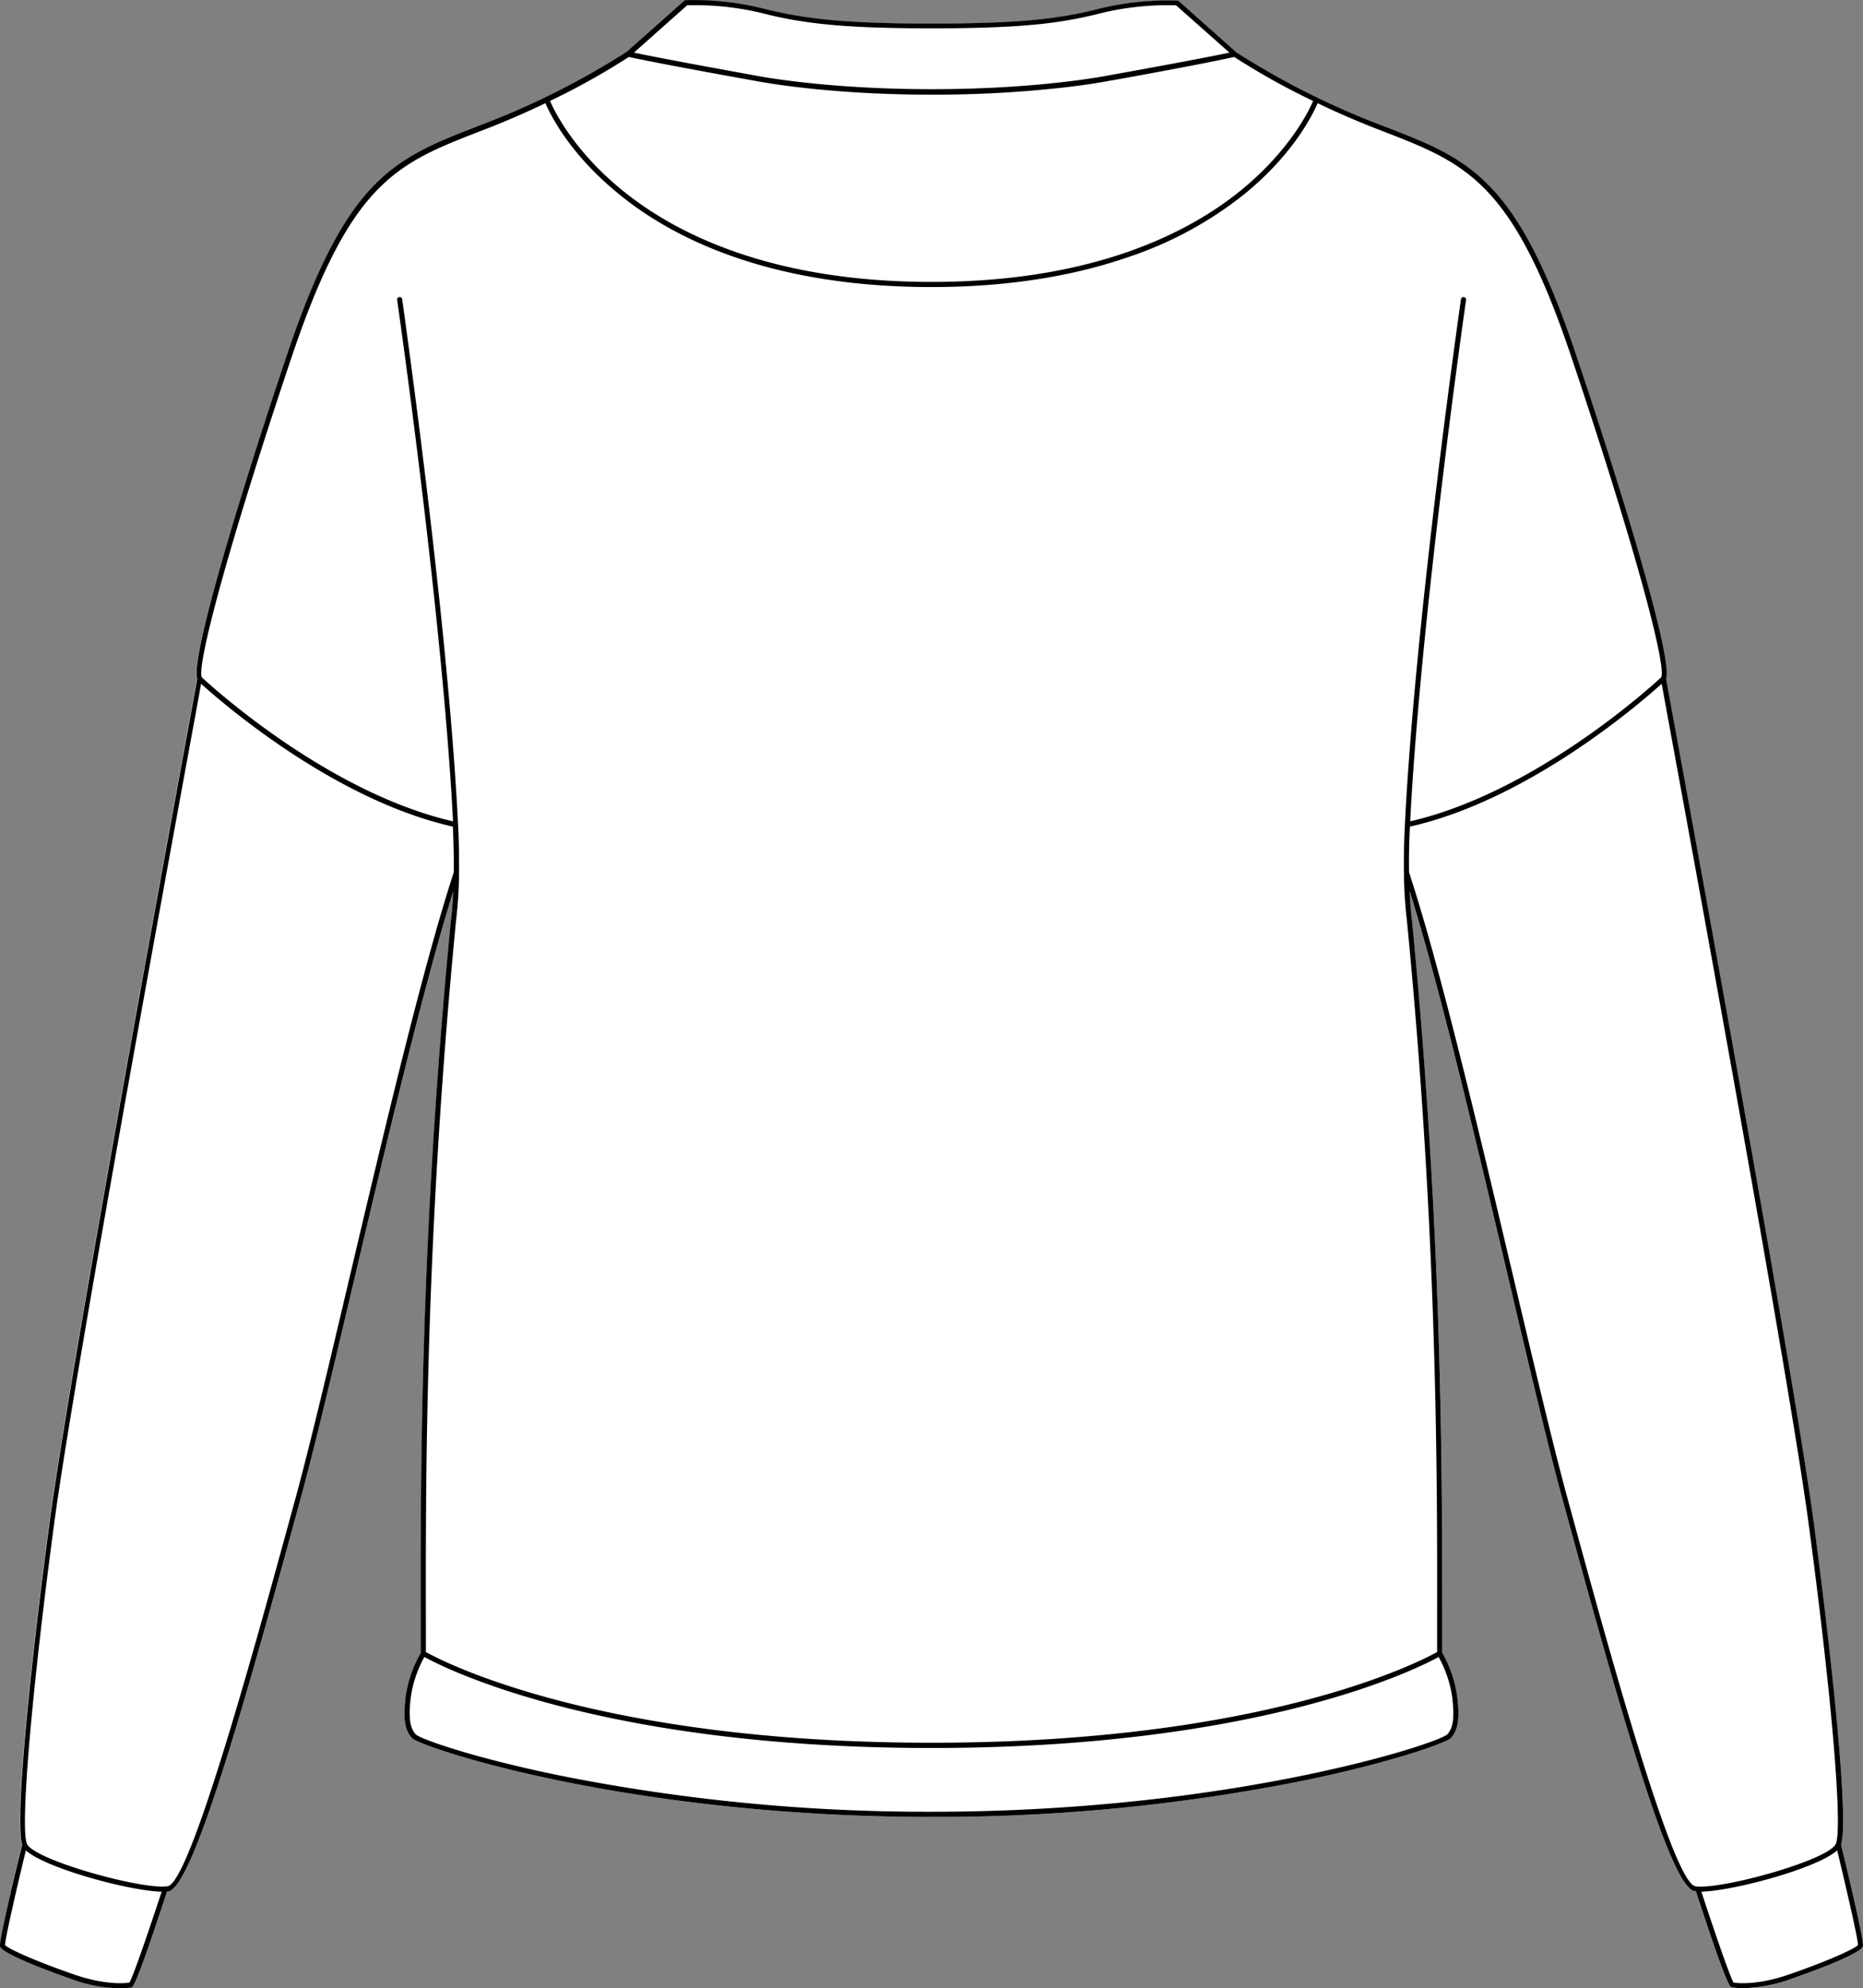
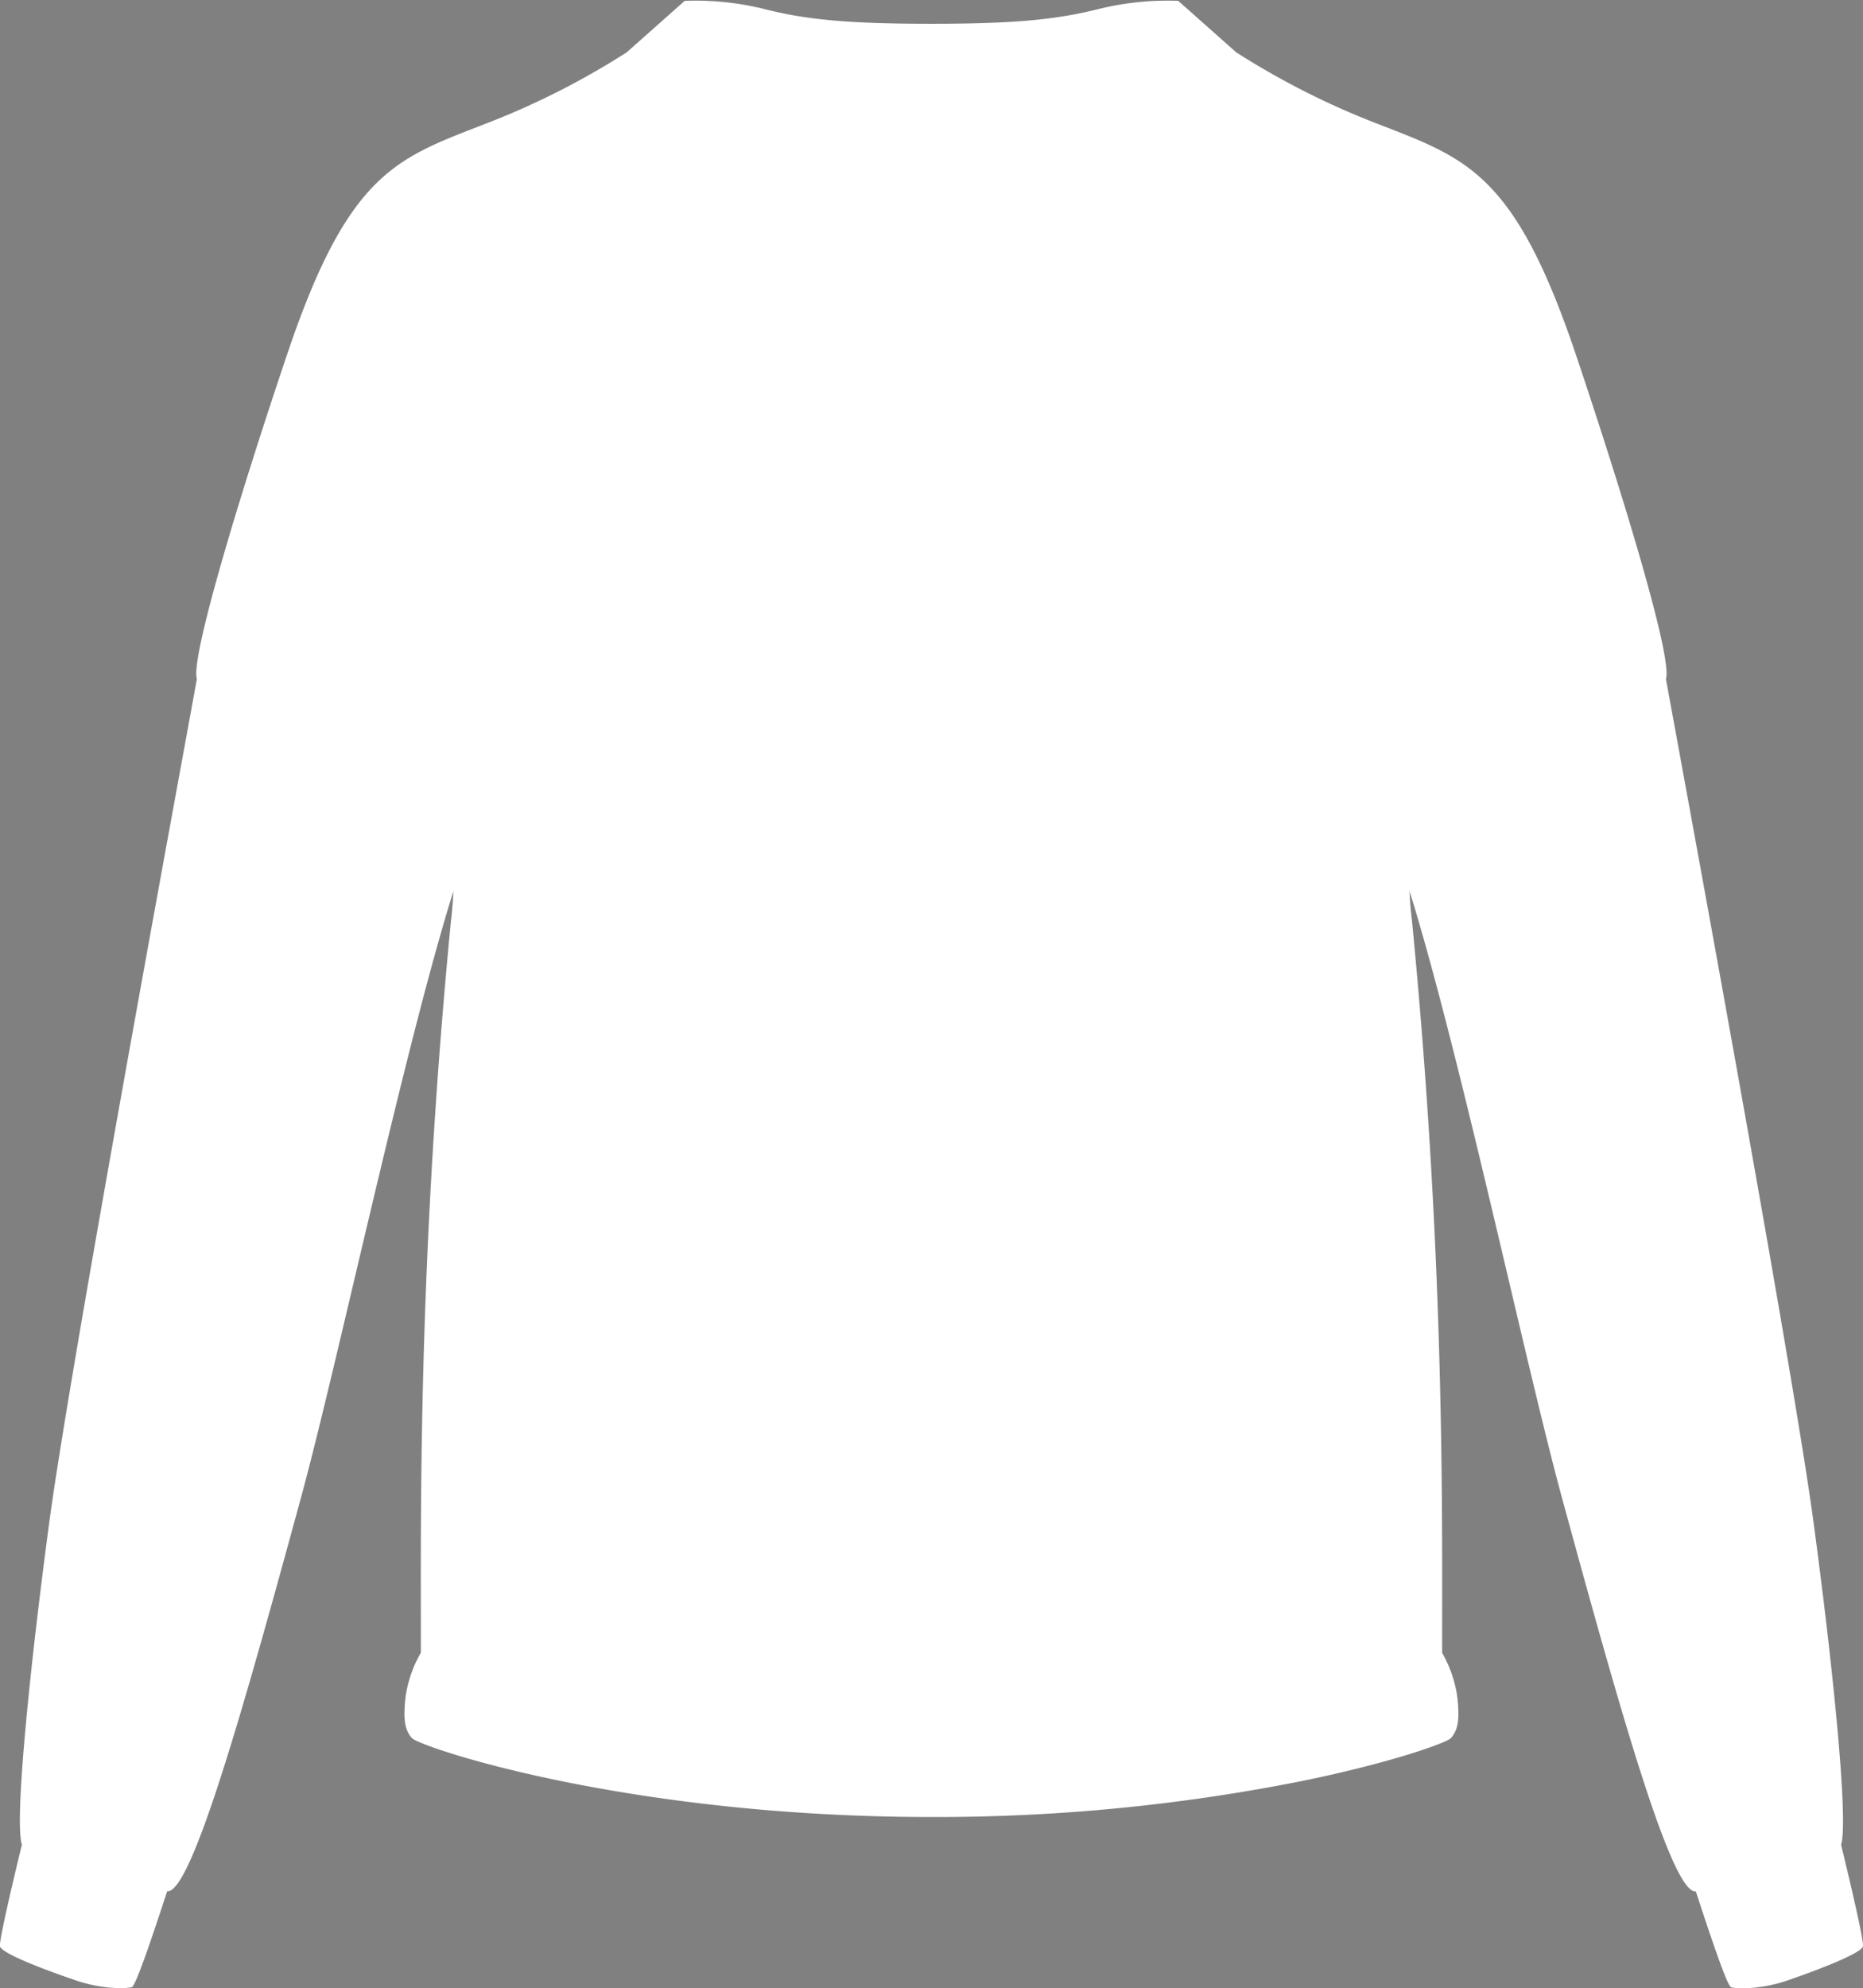
<svg xmlns="http://www.w3.org/2000/svg" viewBox="0 0 472.43 504.07">
  <rect x="0" y="0" width="472.43" height="504.07" fill="#808080" stroke="none" />
  <defs>
    <style>.cls-1{fill:#fff;}</style>
  </defs>
  <g id="Layer_2" data-name="Layer 2">
    <g id="Layer_1-2" data-name="Layer 1">
      <path class="cls-1" d="M466.87,467.67c1.82,7.47,5.9,24.55,5.54,25.79-.58,2-14.1,6.87-18.23,8.3A37.33,37.33,0,0,1,442,504.07a14.86,14.86,0,0,1-2.86-.22c-.47-.09-1.24-.25-9.1-24.34a3,3,0,0,1-.31,0c-6.2-1-18.89-45.73-33.62-99.73-3.59-13.16-8.42-33.62-13.53-55.29-8.22-34.84-17.48-74-25.13-98.55.12,2.7.32,5.23.61,7.49,7.79,80.11,7.7,141.09,7.65,177.53,0,2.83,0,5.53,0,8.08a31.16,31.16,0,0,1,3.78,10.76c.73,5.84.31,8.77-1.56,10.83-1.06,1.16-14.71,6.16-37.74,10.88a474.6,474.6,0,0,1-94,9.13c-77.11,0-129.61-17.69-131.72-20-1.88-2.06-2.3-5-1.57-10.83A31.1,31.1,0,0,1,106.72,419c0-2.55,0-5.25,0-8.08-.06-36.44-.14-97.42,7.64-177.51.29-2.28.49-4.8.62-7.51-7.66,24.5-16.91,63.71-25.14,98.55-5.11,21.67-9.94,42.13-13.53,55.29-14.72,54-27.42,98.78-33.62,99.73a2.77,2.77,0,0,1-.3,0c-7.86,24.09-8.64,24.25-9.1,24.34a15,15,0,0,1-2.86.22,37.24,37.24,0,0,1-12.16-2.31C14.13,500.33.6,495.49,0,493.46c-.35-1.24,3.73-18.32,5.55-25.79-2-6.1,2.23-46.63,7-82.13,4.84-35.9,27.6-160,35.08-200.84,1.14-6.24,1.94-10.61,2.29-12.55C48.22,166.81,61,124.87,72.73,90.08c15.14-45.06,27-49.67,48.58-58l1.43-.56a198.81,198.81,0,0,0,36.18-18.25l14.65-13,.07,0,.12-.07.12,0,.08,0a73.28,73.28,0,0,1,20,2.12c10.71,2.74,21.77,3.71,42.25,3.71s31.53-1,42.24-3.71a73.33,73.33,0,0,1,20-2.12l.08,0,.13,0,.11.07.07,0,14.65,13a199.65,199.65,0,0,0,36.18,18.25l1.44.56c21.56,8.36,33.43,13,48.57,58,11.69,34.79,24.52,76.73,22.78,82.07.35,1.93,1.15,6.3,2.29,12.51,7.48,40.81,30.24,165,35.08,200.88C464.64,421.05,468.83,461.58,466.87,467.67Z" />
-       <path d="M466.87,467.67c2-6.09-2.23-46.62-7-82.13-4.84-35.91-27.6-160.07-35.08-200.88-1.14-6.21-1.94-10.58-2.29-12.51,1.74-5.34-11.09-47.28-22.78-82.07-15.14-45.06-27-49.67-48.57-58l-1.44-.56a199.65,199.65,0,0,1-36.18-18.25L298.86.22l-.07,0-.11-.07-.13,0-.08,0a73.33,73.33,0,0,0-20,2.12c-10.71,2.74-21.76,3.71-42.24,3.71s-31.54-1-42.25-3.71A73.28,73.28,0,0,0,174,.05l-.08,0-.12,0-.12.07-.07,0-14.65,13a198.81,198.81,0,0,1-36.18,18.25l-1.43.56c-21.56,8.36-33.44,13-48.58,58C61,124.87,48.22,166.81,50,172.15c-.35,1.94-1.15,6.31-2.29,12.55-7.48,40.79-30.24,164.94-35.08,200.84-4.78,35.5-9,76-7,82.13C3.75,475.14-.33,492.22,0,493.46c.58,2,14.11,6.87,18.24,8.3a37.24,37.24,0,0,0,12.16,2.31,15,15,0,0,0,2.86-.22c.46-.09,1.24-.25,9.1-24.34a2.77,2.77,0,0,0,.3,0c6.2-1,18.9-45.73,33.62-99.73,3.59-13.16,8.42-33.62,13.53-55.29,8.23-34.84,17.48-74,25.14-98.55-.13,2.71-.33,5.23-.62,7.51-7.78,80.09-7.7,141.07-7.64,177.51,0,2.83,0,5.53,0,8.08a31.1,31.1,0,0,0-3.79,10.76c-.73,5.84-.31,8.77,1.57,10.83,2.11,2.32,54.61,20,131.72,20a474.6,474.6,0,0,0,94-9.13c23-4.72,36.68-9.72,37.74-10.88,1.87-2.06,2.29-5,1.56-10.83A31.16,31.16,0,0,0,365.72,419c0-2.55,0-5.25,0-8.08,0-36.44.14-97.42-7.65-177.53-.29-2.26-.49-4.79-.61-7.49,7.65,24.5,16.91,63.71,25.13,98.55,5.11,21.67,9.94,42.13,13.53,55.29,14.73,54,27.42,98.78,33.62,99.73a3,3,0,0,0,.31,0c7.86,24.09,8.63,24.25,9.1,24.34a14.86,14.86,0,0,0,2.86.22,37.33,37.33,0,0,0,12.16-2.31c4.13-1.43,17.65-6.27,18.23-8.3C472.77,492.22,468.69,475.14,466.87,467.67ZM174.26,1.34a71.87,71.87,0,0,1,19.39,2.09c10.83,2.77,22,3.75,42.57,3.75,10.3,0,18.23-.24,25-.84a106,106,0,0,0,17.61-2.91,71.84,71.84,0,0,1,19.39-2.09l13.55,12c-8.79,1.86-30.15,5.69-30.4,5.73s-17.31,3.54-45.1,3.54-44.94-3.5-45.13-3.54-21.58-3.87-30.38-5.73Zm-14.8,13.1c8.09,1.77,31.17,5.91,31.39,5.94S208.28,24,236.22,24a295.22,295.22,0,0,0,33.09-1.77c7.83-.88,12.18-1.78,12.26-1.79.23,0,23.32-4.18,31.41-6a179.33,179.33,0,0,0,20,11.15c-1,2.41-5.9,12.54-18.23,22.61-13,10.61-37.19,23.27-78.5,23.27s-65.43-12.62-78.43-23.22C145.42,38.19,140.52,28,139.48,25.59A181.06,181.06,0,0,0,159.46,14.44ZM32.82,502.62c-1.06.16-6.11.7-14.14-2.09C8.75,497.09,2,494,1.28,493.1c0-1.55,3.09-15,5.28-24,5,4.56,26.5,10.33,34.43,10.47C38.2,488.1,33.81,501,32.82,502.62ZM88.57,324.16c-5.11,21.66-9.94,42.11-13.52,55.25-10,36.61-26.7,97.89-32.56,98.79a5.67,5.67,0,0,1-.62.06h-.06c-7.46.42-33.38-6.89-35-10.86-1.72-4.32,1.23-38.68,7-81.69,4.83-35.88,27.59-160,35.07-200.79,1-5.35,1.71-9.33,2.11-11.57,5.29,4.78,33.66,29.43,63.85,36.21.19,4.18.27,8.09.22,11.61C107.19,245.26,97.3,287.17,88.57,324.16ZM368.21,429.93c.68,5.41.35,8.06-1.22,9.78-2.57,2.37-54.92,19.6-130.77,19.6a476.91,476.91,0,0,1-92.87-8.91c-22.89-4.6-36.62-9.5-37.89-10.68-1.58-1.73-1.92-4.38-1.24-9.79a29.84,29.84,0,0,1,3.39-9.86c5.16,2.84,44.92,23.07,128.61,23.07,41.84,0,72.7-5.06,93.75-10.47s32.27-11.18,34.85-12.6A29.84,29.84,0,0,1,368.21,429.93Zm-3.78-19c0,2.76,0,5.38,0,7.88-3.87,2.18-43.28,23-128.2,23S111.88,421,108,418.81c0-2.5,0-5.12,0-7.88-.06-36.41-.14-97.36,7.63-177.37a113,113,0,0,0,.78-12.26c0-3.72,0-7.85-.25-12.28C113.57,156.7,102.06,76.67,102,75.87a.64.64,0,0,0-.74-.55.65.65,0,0,0-.55.73c.12.8,11.49,79.9,14.17,132.17C82.88,200.89,53,173.42,51.17,171.7c-1.28-2.82,6.09-31.49,22.79-81.2,15-44.49,26.62-49,47.81-57.24l1.44-.55c5.55-2.16,10.61-4.4,15.1-6.55,1.13,2.65,6,12.79,18.59,23C170.07,60,194.52,72.77,236.22,72.77c20.85,0,37.38-3.21,50.35-7.75a95.19,95.19,0,0,0,29-15.82C328.11,39,333,28.81,334.13,26.16c4.48,2.15,9.55,4.39,15.09,6.55l1.44.55C371.85,41.48,383.53,46,398.47,90.5c16.7,49.71,24.08,78.38,22.79,81.2-1.84,1.72-31.7,29.18-63.66,36.52C360.28,156,371.66,76.85,371.77,76.05a.64.64,0,0,0-.55-.73.65.65,0,0,0-.74.55c-.11.8-11.62,80.83-14.22,133.15-.22,4.43-.3,8.56-.24,12.28a110,110,0,0,0,.77,12.24C364.57,313.57,364.48,374.52,364.43,410.93Zm66.19,67.34h-.06a5.25,5.25,0,0,1-.61-.06c-5.87-.9-22.58-62.18-32.57-98.79-3.58-13.14-8.4-33.59-13.52-55.25-8.73-37-18.62-78.9-26.54-103-.06-3.52,0-7.43.22-11.61,30.18-6.78,58.55-31.43,63.84-36.21.41,2.24,1.13,6.2,2.11,11.54,7.48,40.79,30.24,164.93,35.07,200.82,5.8,43,8.76,77.37,7,81.69C464,471.38,438.08,478.69,430.62,478.27Zm23.13,22.26c-8,2.79-13.08,2.25-14.14,2.09-1-1.63-5.37-14.52-8.17-23.06,7.94-.14,29.48-5.91,34.44-10.47,2.18,9,5.29,22.46,5.28,24C470.45,494,463.69,497.09,453.75,500.53Z" />
    </g>
  </g>
</svg>